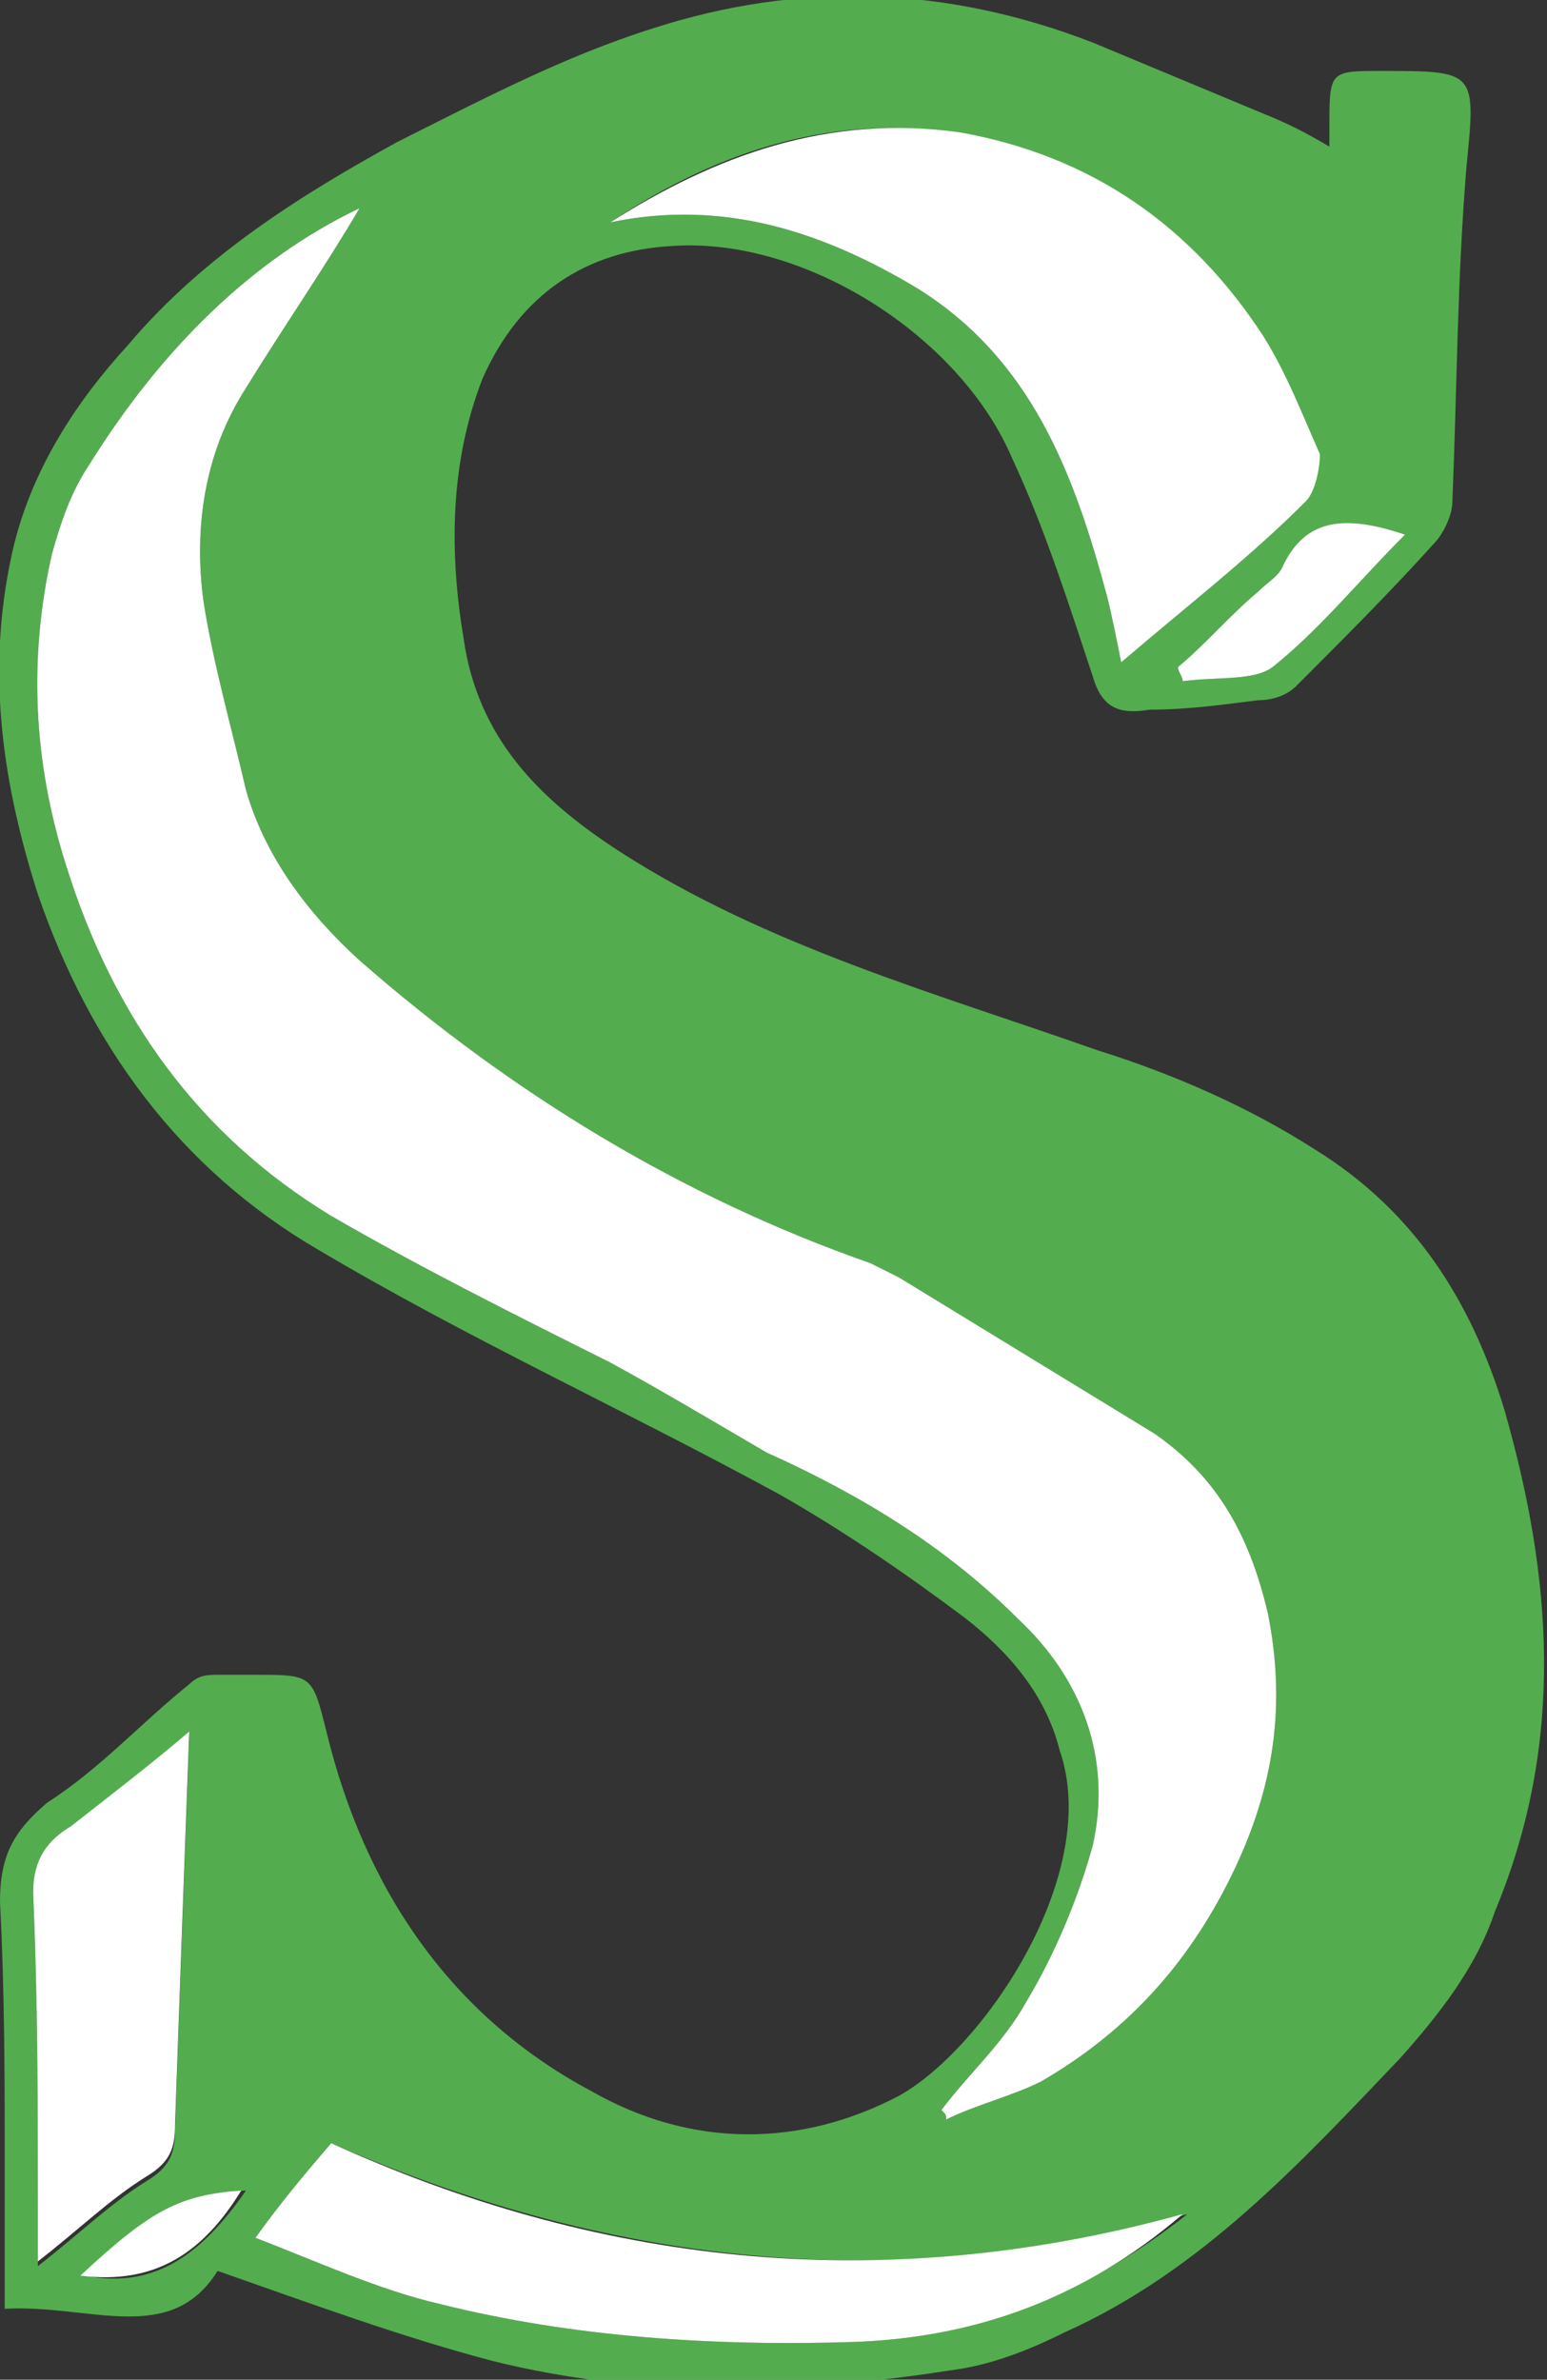
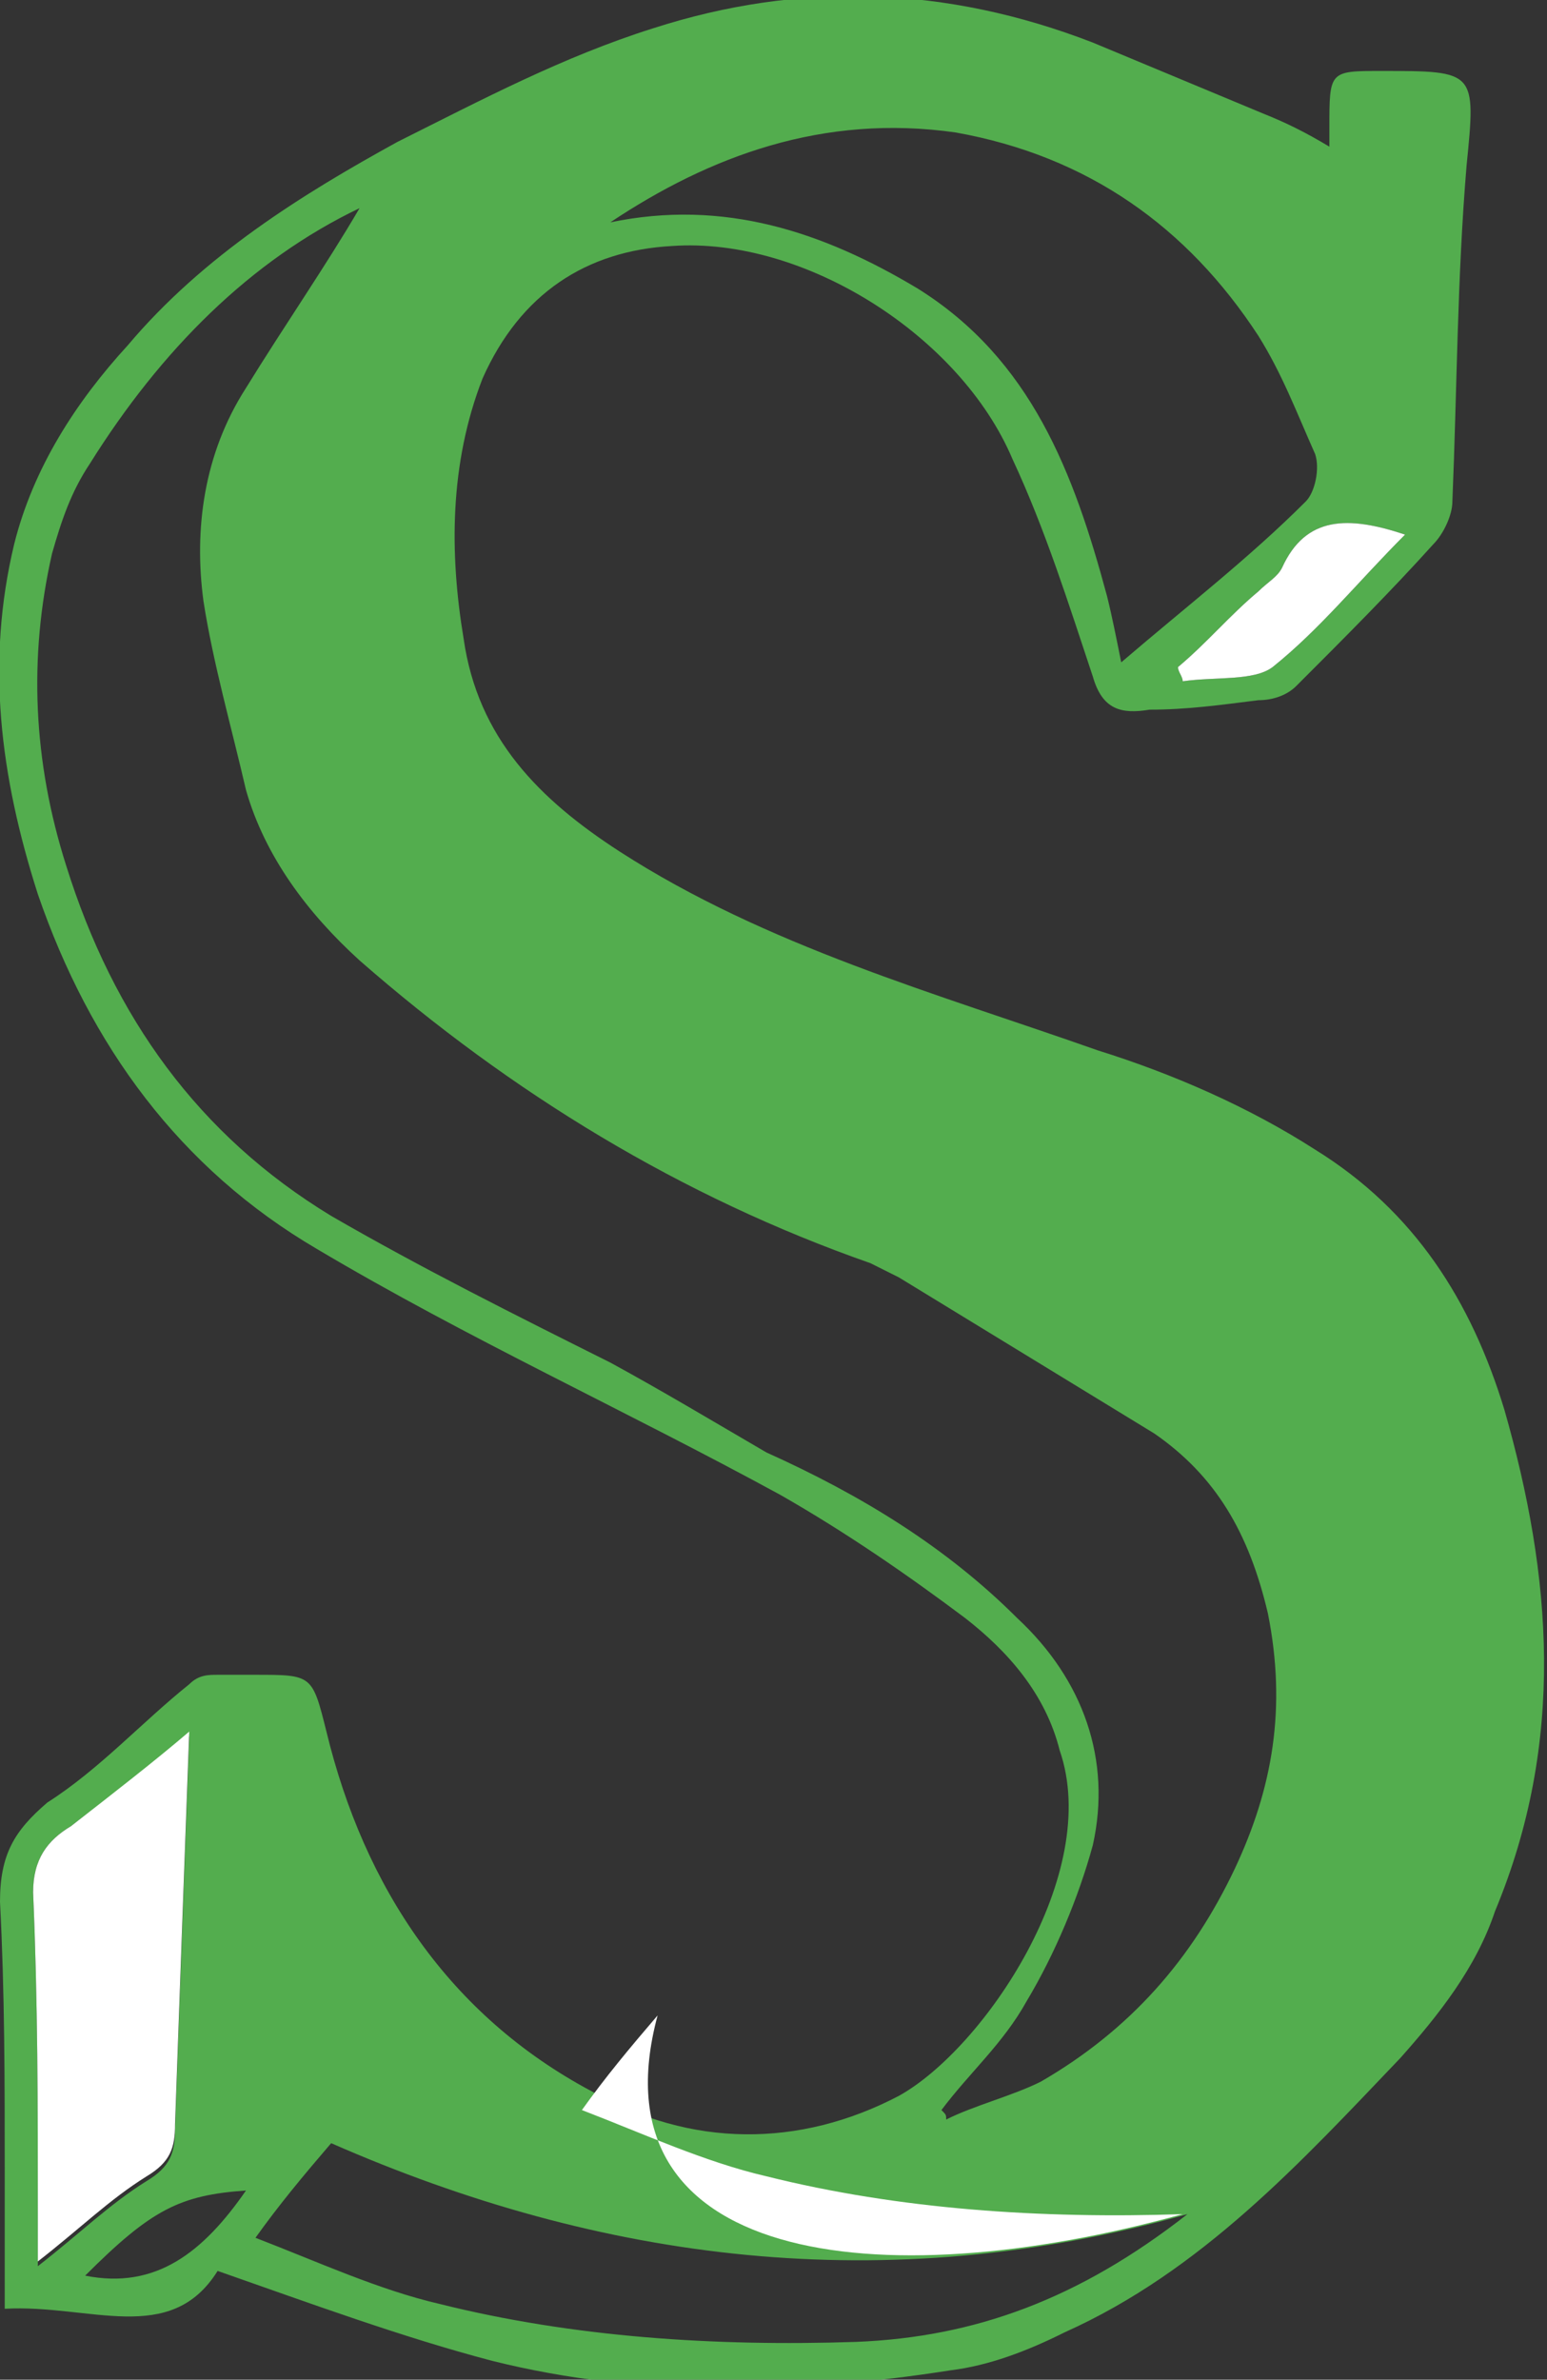
<svg xmlns="http://www.w3.org/2000/svg" version="1.1" id="Layer_2" x="0px" y="0px" viewBox="0 0 32.7 50.3" enable-background="new 0 0 32.7 50.3" xml:space="preserve">
  <rect x="0" y="0" width="32.7" height="50.3" fill="#333333" stroke="none" />
  <g>
    <path fill="#53AD4E" d="M31.8,29.8c-0.7-2.3-1.9-4.2-4-5.5c-1.4-0.9-3-1.6-4.6-2.1c-3.4-1.2-7-2.2-10.1-4.2c-1.7-1.1-3-2.4-3.3-4.5   C9.5,11.7,9.5,9.8,10.2,8c0.8-1.8,2.2-2.7,4-2.8c2.8-0.2,6.1,1.9,7.2,4.5c0.7,1.5,1.2,3.1,1.7,4.6c0.2,0.7,0.6,0.8,1.2,0.7   c0.8,0,1.5-0.1,2.3-0.2c0.3,0,0.6-0.1,0.8-0.3c1-1,2-2,2.9-3c0.2-0.2,0.4-0.6,0.4-0.9c0.1-2.4,0.1-4.7,0.3-7.1c0.2-2,0.2-2-1.8-2   c-1.1,0-1.1,0-1.1,1.2c0,0.1,0,0.2,0,0.4c-0.5-0.3-0.9-0.5-1.4-0.7c-1.2-0.5-2.4-1-3.6-1.5c-3.1-1.2-6.2-1.3-9.3-0.3   c-1.9,0.6-3.6,1.5-5.4,2.4C6.4,4.1,4.3,5.4,2.7,7.3c-1.1,1.2-2,2.6-2.4,4.2C-0.3,14,0,16.4,0.8,18.9c1.1,3.2,3,5.8,5.9,7.5   c3.2,1.9,6.5,3.4,9.8,5.2c1.4,0.8,2.7,1.7,3.9,2.6c0.9,0.7,1.7,1.6,2,2.8c0.9,2.6-1.6,6.3-3.4,7.3c-2.1,1.1-4.4,1.1-6.5-0.1   c-3-1.6-4.8-4.3-5.6-7.6c-0.3-1.2-0.3-1.2-1.5-1.2c-0.3,0-0.5,0-0.8,0c-0.2,0-0.4,0-0.6,0.2c-1,0.8-1.9,1.8-3,2.5   c-0.7,0.6-1,1.1-1,2.1c0.1,1.9,0.1,3.8,0.1,5.7c0,1,0,1.9,0,2.9c1.8-0.1,3.5,0.8,4.5-0.8c2,0.7,3.9,1.4,5.8,1.9   c3.2,0.8,6.5,0.7,9.7,0.2c0.8-0.1,1.6-0.4,2.4-0.8c2.9-1.3,5-3.6,7.1-5.8c0.8-0.9,1.6-1.9,2-3.1C33.1,36.8,32.8,33.3,31.8,29.8z    M29.7,11.3c-1,1-1.8,2-2.8,2.8c-0.4,0.3-1.2,0.2-1.9,0.3c0-0.1-0.1-0.2-0.1-0.3c0.6-0.5,1.1-1.1,1.7-1.6c0.2-0.2,0.4-0.3,0.5-0.5   C27.6,10.9,28.5,10.9,29.7,11.3z M20.2,2.8c2.8,0.5,4.9,2,6.4,4.3c0.5,0.8,0.8,1.6,1.2,2.5c0.1,0.3,0,0.8-0.2,1   c-1.2,1.2-2.5,2.2-3.9,3.4c-0.1-0.5-0.2-1-0.3-1.4c-0.7-2.6-1.6-5-4-6.5c-2-1.2-4.1-1.9-6.5-1.4C15,3.3,17.4,2.4,20.2,2.8z    M0.8,46.8c0-2.3,0-4.5-0.1-6.8c0-0.7,0.3-1.1,0.8-1.4c0.9-0.7,1.8-1.3,2.5-1.9c-0.1,2.7-0.2,5.5-0.3,8.3c0,0.5-0.1,0.8-0.6,1.1   c-0.8,0.5-1.4,1.1-2.3,1.8C0.8,47.3,0.8,47.1,0.8,46.8z M1.8,48.1c1.4-1.4,2-1.7,3.4-1.8C4.3,47.6,3.3,48.4,1.8,48.1z M18.1,49.5   c-3,0.1-6-0.1-8.8-0.8c-1.3-0.3-2.6-0.9-3.9-1.4c0.5-0.7,1-1.3,1.6-2c5.7,2.5,11.7,3.3,18.1,1.5C22.8,48.6,20.6,49.4,18.1,49.5z    M26.1,39.5c-0.9,1.9-2.2,3.4-4.1,4.5c-0.6,0.3-1.4,0.5-2,0.8c0-0.1,0-0.1-0.1-0.2c0.6-0.8,1.3-1.4,1.8-2.3c0.6-1,1.1-2.2,1.4-3.3   c0.4-1.8-0.2-3.5-1.6-4.8c-1.5-1.5-3.3-2.6-5.3-3.5C15,30,14,29.4,12.9,28.8c-2-1-4-2-5.9-3.1c-2.8-1.7-4.6-4.2-5.6-7.4   c-0.7-2.2-0.8-4.4-0.3-6.6c0.2-0.7,0.4-1.3,0.8-1.9c1.5-2.4,3.4-4.3,5.7-5.4C6.9,5.6,6,6.9,5.2,8.2c-0.9,1.4-1.1,3-0.9,4.5   c0.2,1.3,0.6,2.7,0.9,4c0.4,1.4,1.3,2.6,2.4,3.6c3.2,2.8,6.8,5,10.8,6.4c0.2,0.1,0.4,0.2,0.6,0.3c1.8,1.1,3.6,2.2,5.4,3.3   c1.3,0.9,2,2.1,2.4,3.8C27.2,36.1,26.9,37.8,26.1,39.5z" />
-     <path fill="#FFFFFF" d="M27.6,10.6c-1.2,1.2-2.5,2.2-3.9,3.4c-0.1-0.5-0.2-1-0.3-1.4c-0.7-2.6-1.6-5-4-6.5c-2-1.2-4.1-1.9-6.5-1.4   c2.2-1.4,4.6-2.3,7.4-1.9c2.8,0.5,4.9,2,6.4,4.3c0.5,0.8,0.8,1.6,1.2,2.5C27.9,9.9,27.8,10.4,27.6,10.6z" />
    <path fill="#FFFFFF" d="M29.7,11.3c-1,1-1.8,2-2.8,2.8c-0.4,0.3-1.2,0.2-1.9,0.3c0-0.1-0.1-0.2-0.1-0.3c0.6-0.5,1.1-1.1,1.7-1.6   c0.2-0.2,0.4-0.3,0.5-0.5C27.6,10.9,28.5,10.9,29.7,11.3z" />
-     <path fill="#FFFFFF" d="M5.1,46.3c-0.8,1.3-1.8,2-3.4,1.8C3.2,46.7,3.8,46.4,5.1,46.3z" />
-     <path fill="#FFFFFF" d="M25,46.8c-2.1,1.8-4.4,2.6-6.9,2.7c-3,0.1-6-0.1-8.8-0.8c-1.3-0.3-2.6-0.9-3.9-1.4c0.5-0.7,1-1.3,1.6-2   C12.5,47.8,18.5,48.6,25,46.8z" />
+     <path fill="#FFFFFF" d="M25,46.8c-3,0.1-6-0.1-8.8-0.8c-1.3-0.3-2.6-0.9-3.9-1.4c0.5-0.7,1-1.3,1.6-2   C12.5,47.8,18.5,48.6,25,46.8z" />
    <path fill="#FFFFFF" d="M4,36.6c-0.1,2.7-0.2,5.5-0.3,8.3c0,0.5-0.1,0.8-0.6,1.1c-0.8,0.5-1.4,1.1-2.3,1.8c0-0.5,0-0.8,0-1   c0-2.3,0-4.5-0.1-6.8c0-0.7,0.3-1.1,0.8-1.4C2.4,37.9,3.3,37.2,4,36.6z" />
-     <path fill="#FFFFFF" d="M26.1,39.5c-0.9,1.9-2.2,3.4-4.1,4.5c-0.6,0.3-1.4,0.5-2,0.8c0-0.1,0-0.1-0.1-0.2c0.6-0.8,1.3-1.4,1.8-2.3   c0.6-1,1.1-2.2,1.4-3.3c0.4-1.8-0.2-3.5-1.6-4.8c-1.5-1.5-3.3-2.6-5.3-3.5C15,30,14,29.4,12.9,28.8c-2-1-4-2-5.9-3.1   c-2.8-1.7-4.6-4.2-5.6-7.4c-0.7-2.2-0.8-4.4-0.3-6.6c0.2-0.7,0.4-1.3,0.8-1.9c1.5-2.4,3.4-4.3,5.7-5.4C6.9,5.6,6,6.9,5.2,8.2   c-0.9,1.4-1.1,3-0.9,4.5c0.2,1.3,0.6,2.7,0.9,4c0.4,1.4,1.3,2.6,2.4,3.6c3.2,2.8,6.8,5,10.8,6.4c0.2,0.1,0.4,0.2,0.6,0.3   c1.8,1.1,3.6,2.2,5.4,3.3c1.3,0.9,2,2.1,2.4,3.8C27.2,36.1,26.9,37.8,26.1,39.5z" />
  </g>
</svg>